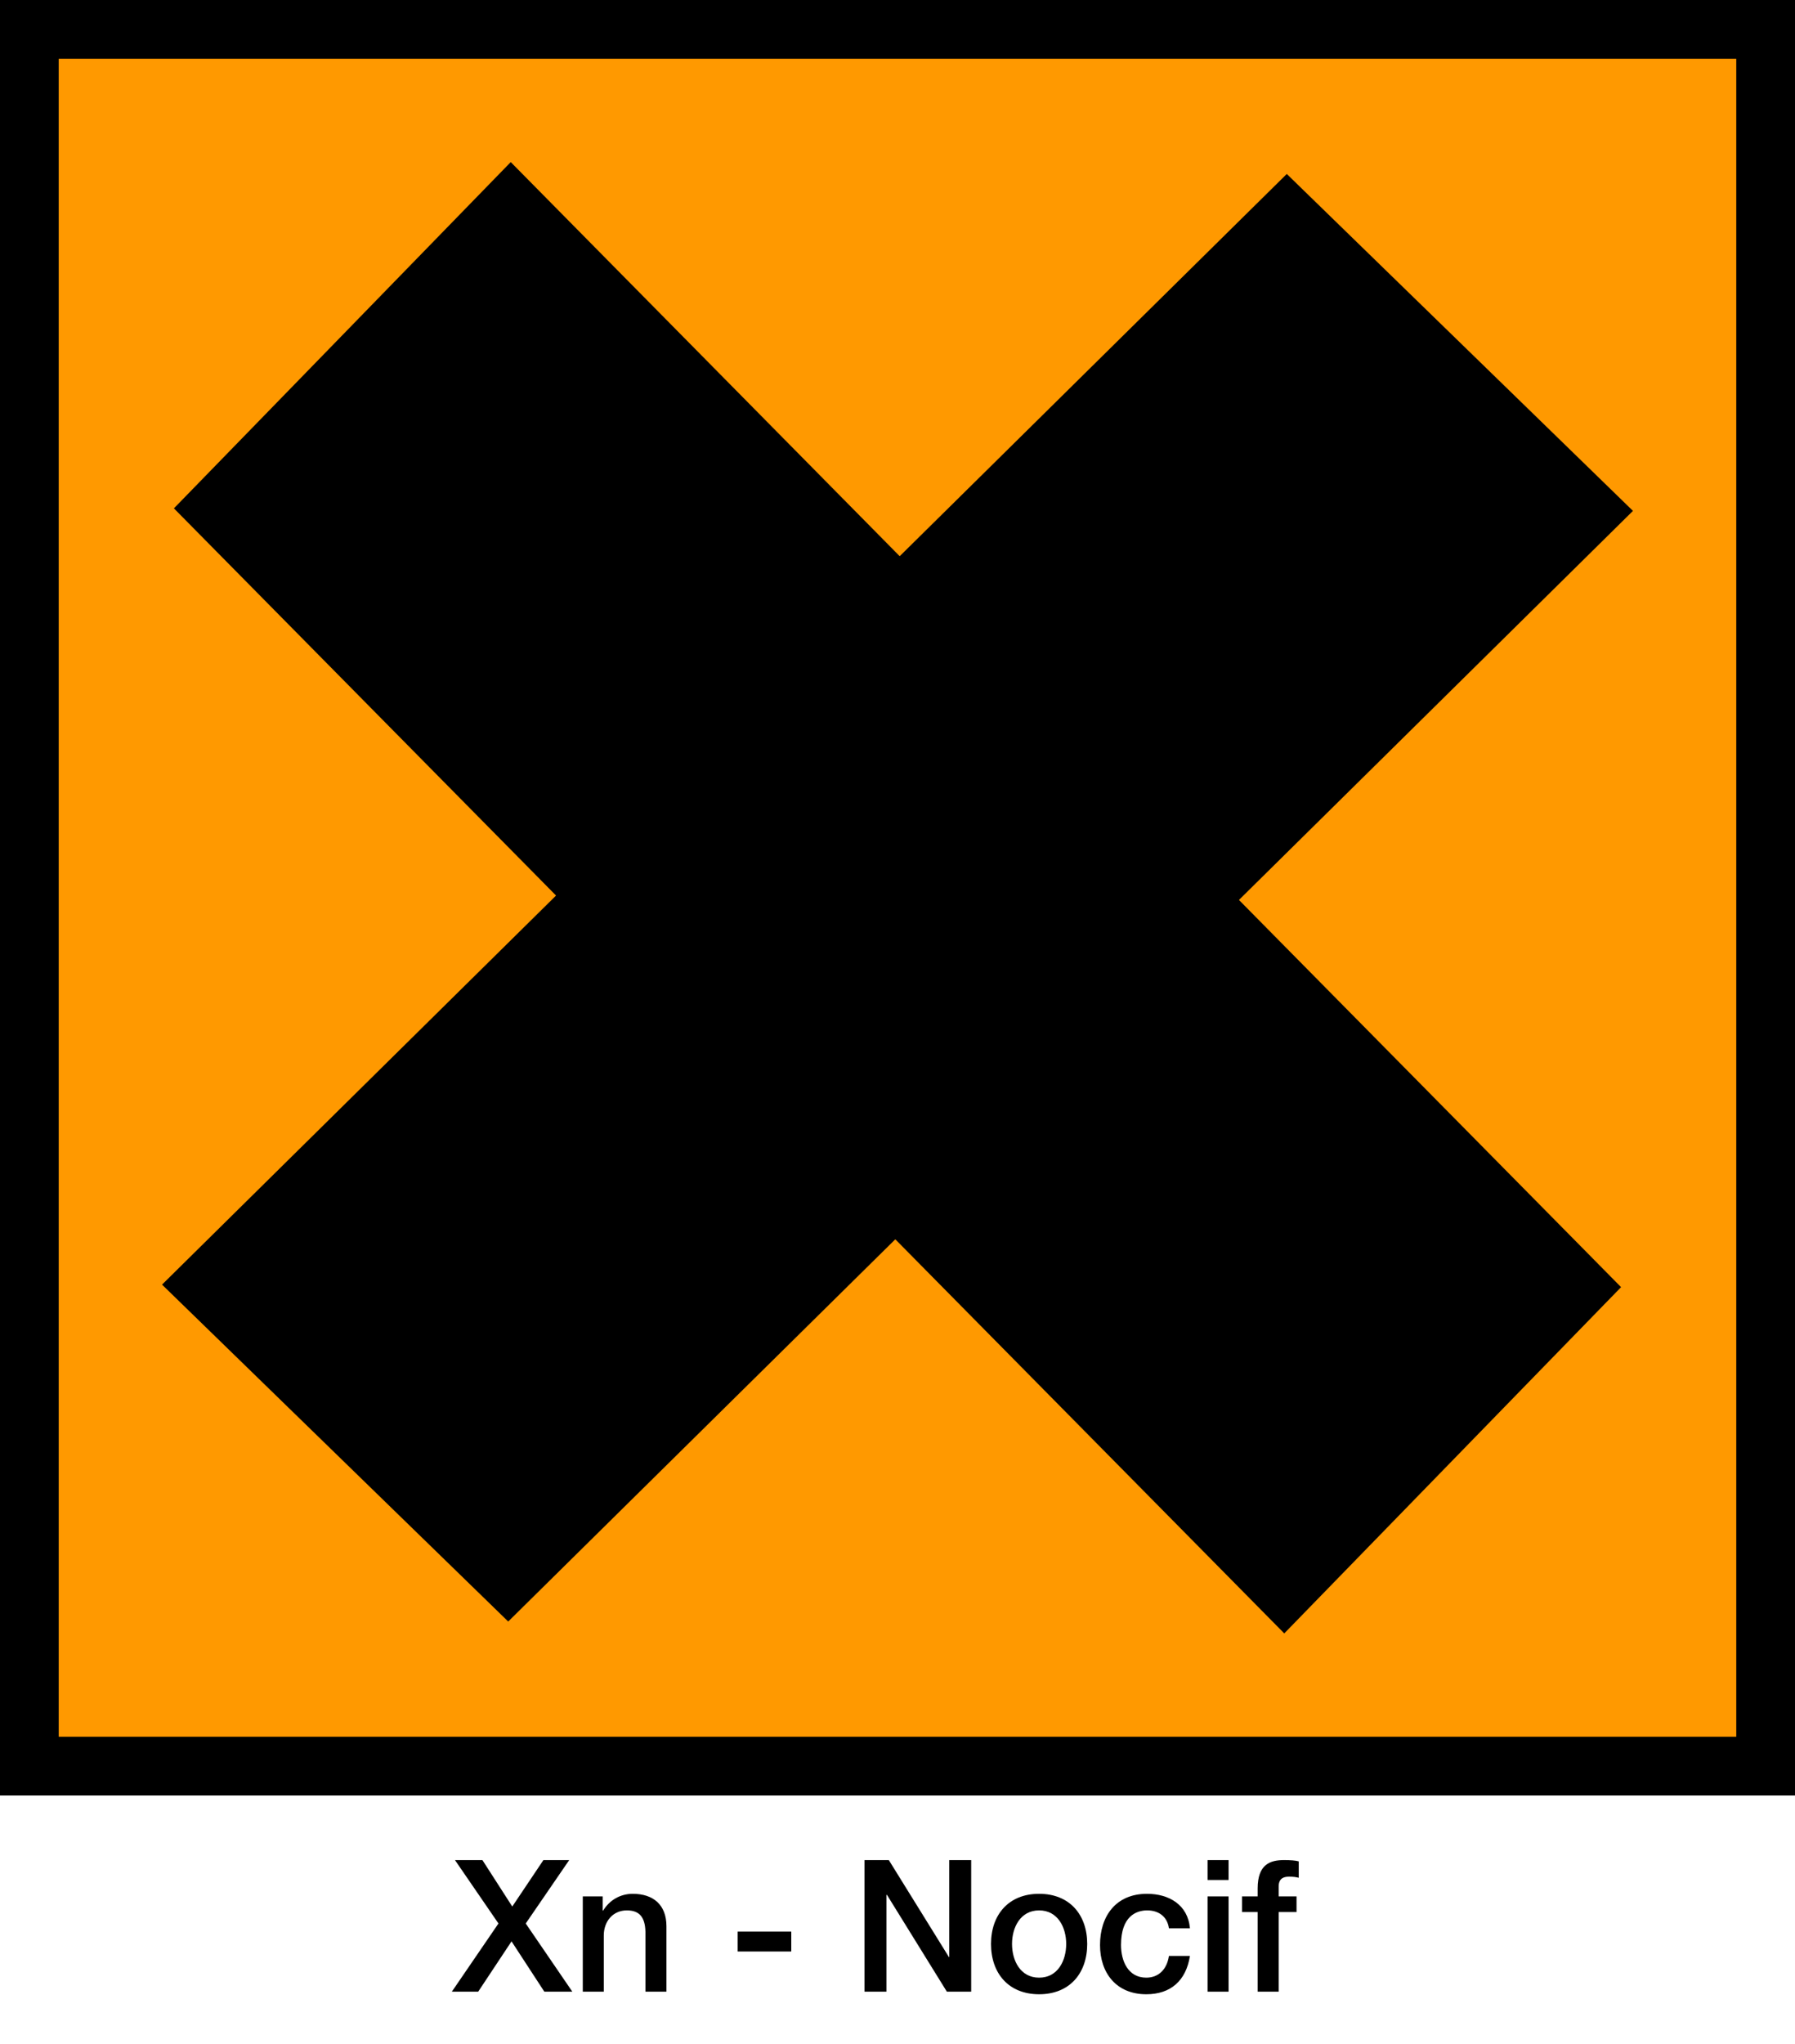
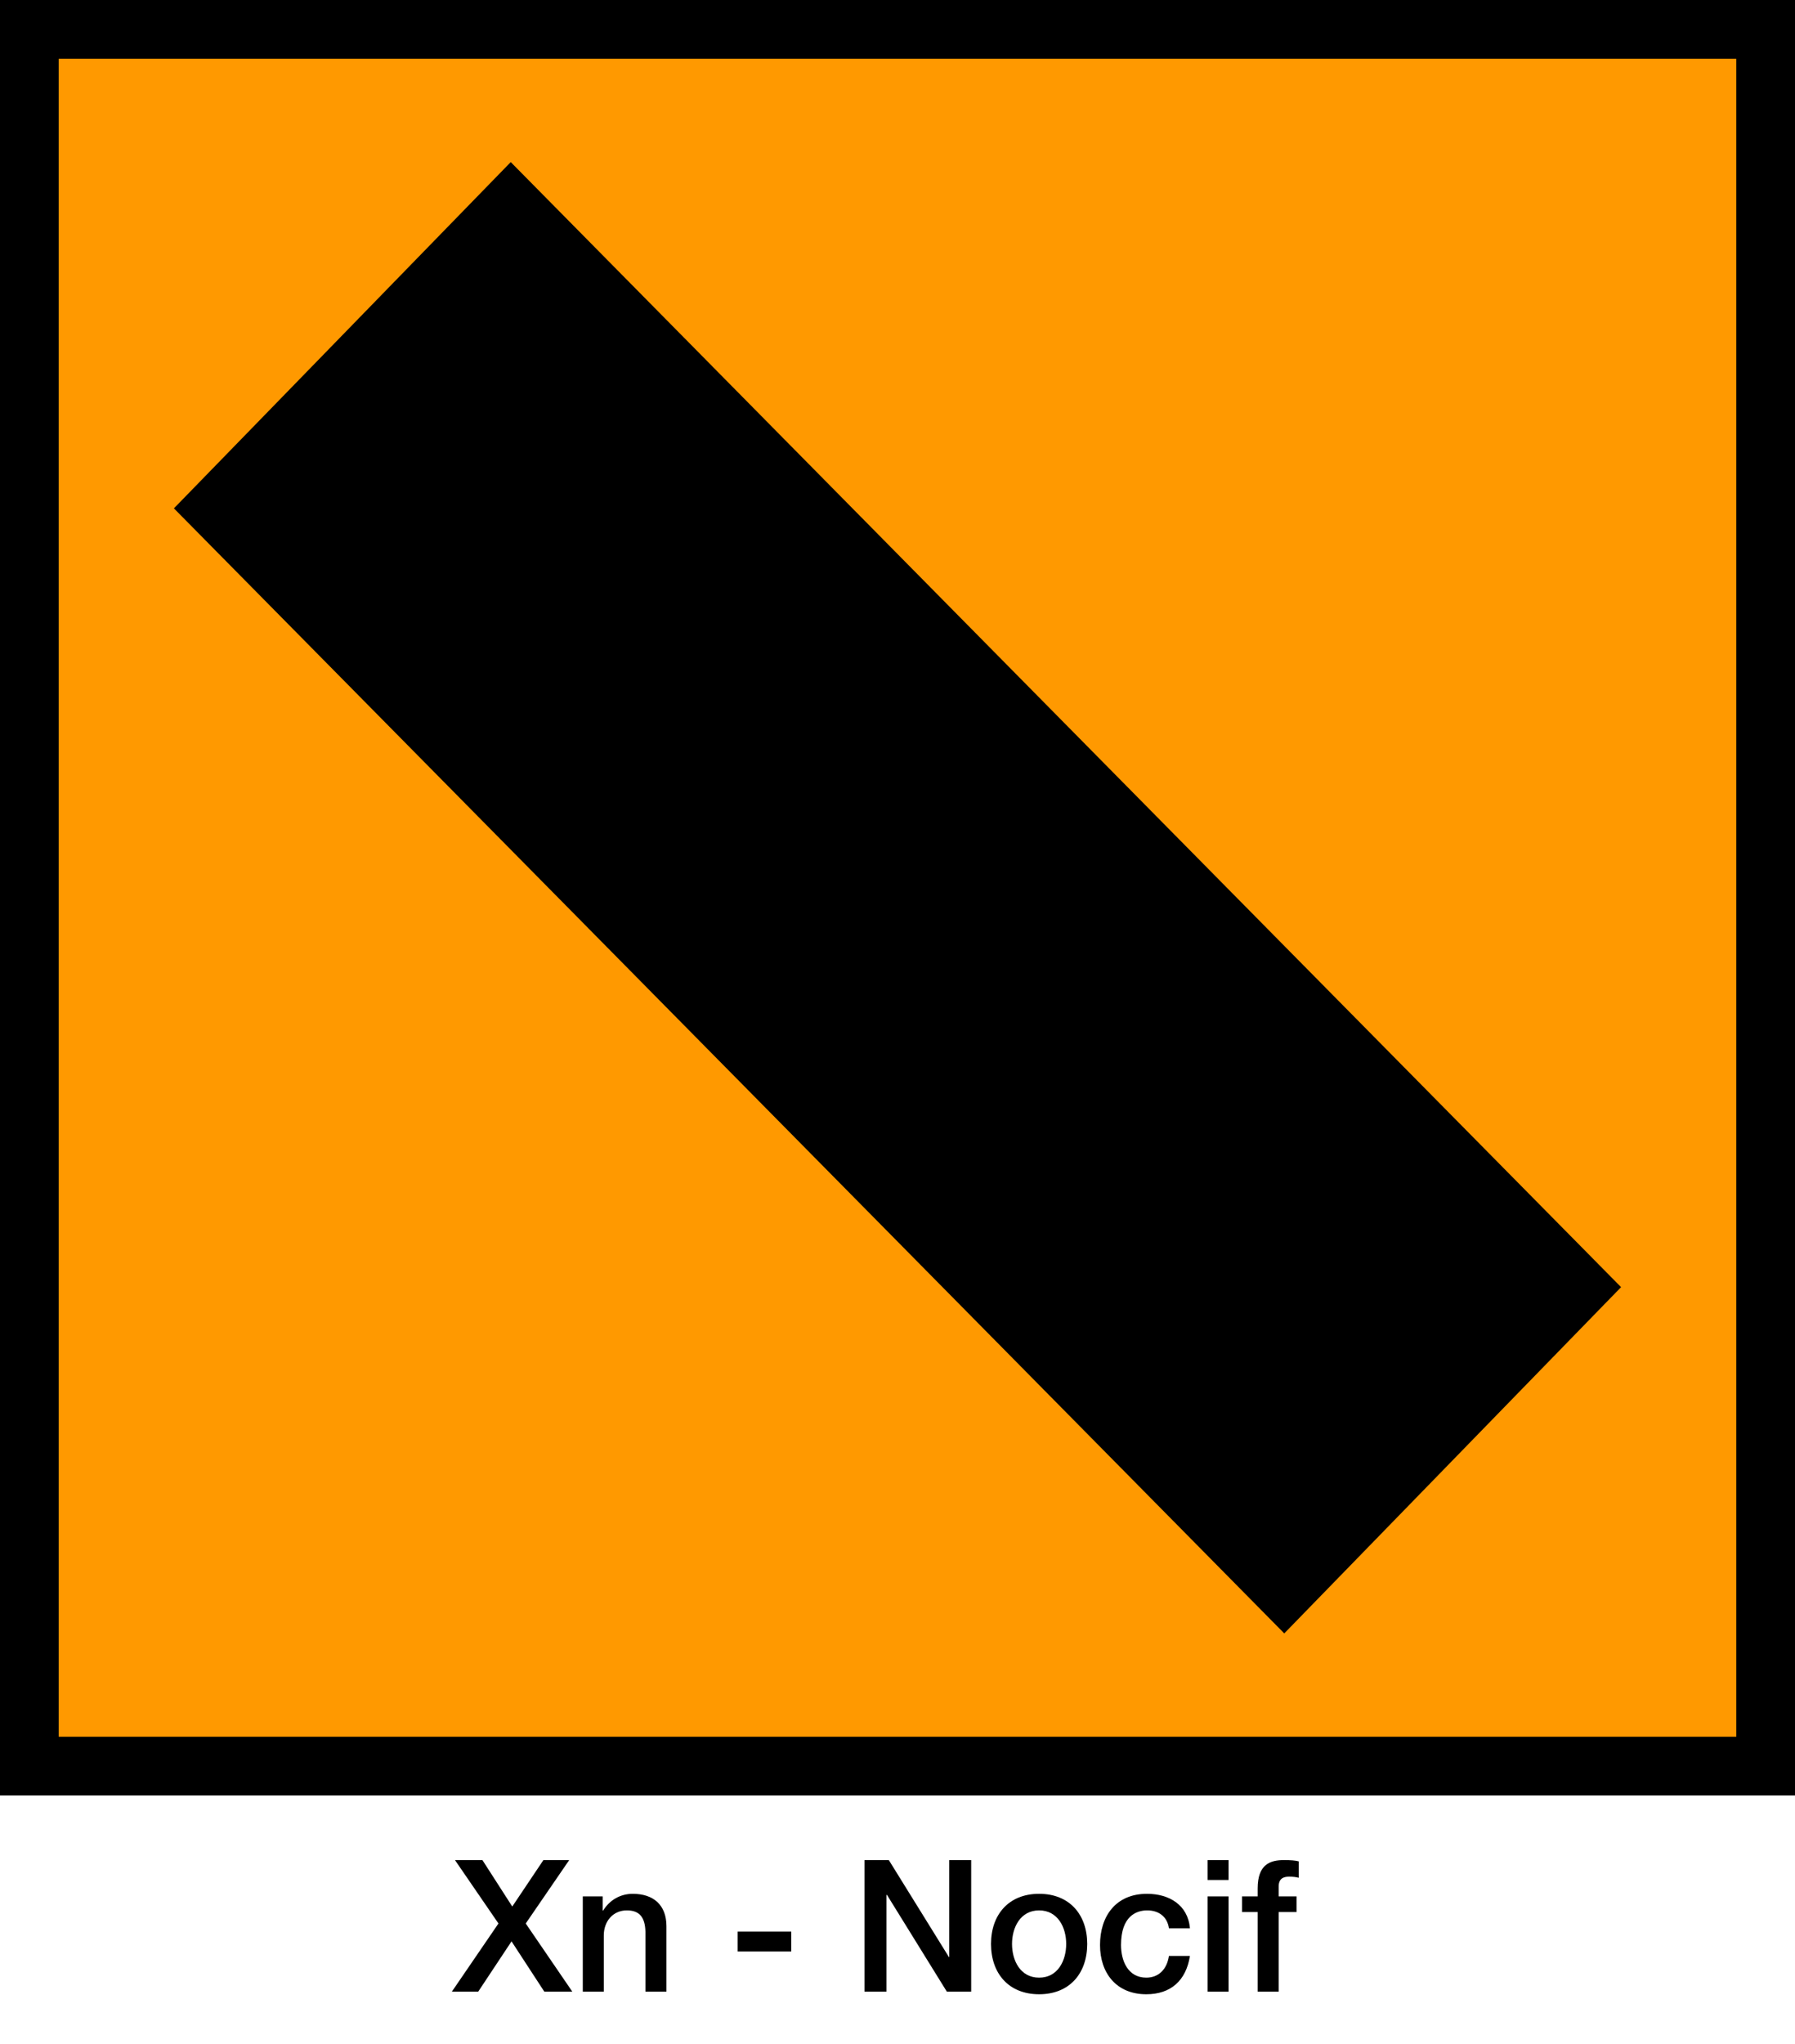
<svg xmlns="http://www.w3.org/2000/svg" xmlns:ns1="http://www.inkscape.org/namespaces/inkscape" xmlns:ns2="http://sodipodi.sourceforge.net/DTD/sodipodi-0.dtd" height="177.523" id="svg1" ns1:version="0.40" ns2:docbase="/mnt/donnees/09-Mes_images/Travaux/Travaux vectoriel/pictogrammes/s  cu SVG/produits chimiques" ns2:docname="XnNocif.svg" ns2:version="0.32" width="155.932">
  <ns2:namedview bordercolor="#666666" borderopacity="1.0" id="base" ns1:current-layer="svg1" ns1:cx="62.372805" ns1:cy="46.912758" ns1:pageopacity="0.0" ns1:pageshadow="2" ns1:window-height="1121" ns1:window-width="1590" ns1:window-x="0" ns1:window-y="0" ns1:zoom="6.6399849" pagecolor="#ffffff" />
  <defs id="defs2">
    <marker id="ArrowEnd" markerHeight="3" markerUnits="strokeWidth" markerWidth="4" orient="auto" refX="0" refY="5" viewBox="0 0 10 10">
-       <path d="M 0 0 L 10 5 L 0 10 z" id="path4" />
-     </marker>
+       </marker>
    <marker id="ArrowStart" markerHeight="3" markerUnits="strokeWidth" markerWidth="4" orient="auto" refX="10" refY="5" viewBox="0 0 10 10">
      <path d="M 10 0 L 0 5 L 10 10 z" id="path6" />
    </marker>
  </defs>
  <g id="g7">
    <g id="g8">
      <path d="M 155.932 155.932L 155.932 0L 0 0L 0 155.932L 155.932 155.932z" id="path9" style="stroke:none; fill:#000000" />
      <path d="M 150.83 150.83L 150.83 5.101L 5.101 5.101L 5.101 150.83L 150.83 150.83z" id="path10" style="stroke:none; fill:#ff9900" />
    </g>
    <g id="g11">
      <path d="M 140.823 111.783L 44.368 14.077L 15.108 44.149L 111.564 141.854L 140.823 111.783z" id="path12" style="stroke:none; fill:#000000" />
-       <path d="M 111.783 15.108L 14.077 111.564L 44.149 140.823L 141.855 44.368L 111.783 15.108z" id="path13" style="stroke:none; fill:#000000" />
    </g>
    <path d="M 39.523,161.541 L 41.908,161.541 L 44.501,165.574 L 47.206,161.541 L 49.447,161.541 L 45.67,167.047 L 49.719,172.969 L 47.287,172.969 L 44.437,168.599 L 41.54,172.969 L 39.251,172.969 L 43.301,167.047 L 39.523,161.541 z " id="path14" style="fill:#000000;stroke:none" />
    <path d="M 50.627,164.694 L 52.355,164.694 L 52.355,165.91 L 52.387,165.942 C 52.932,165.03 53.876,164.47 54.964,164.47 C 56.757,164.47 57.894,165.43 57.894,167.287 L 57.894,172.969 L 56.069,172.969 L 56.069,167.767 C 56.037,166.47 55.525,165.91 54.452,165.91 C 53.236,165.91 52.451,166.871 52.451,168.087 L 52.451,172.969 L 50.627,172.969 L 50.627,164.694 z " id="path15" style="fill:#000000;stroke:none" />
    <path d="M 64.08,167.751 L 68.737,167.751 L 68.737,169.479 L 64.08,169.479 L 64.08,167.751 z " id="path16" style="fill:#000000;stroke:none" />
    <path d="M 75.1,161.541 L 77.212,161.541 L 82.431,169.96 L 82.462,169.96 L 82.462,161.541 L 84.367,161.541 L 84.367,172.969 L 82.254,172.969 L 77.052,164.565 L 77.004,164.565 L 77.004,172.969 L 75.1,172.969 L 75.1,161.541 z " id="path17" style="fill:#000000;stroke:none" />
    <path d="M 86.09,168.823 C 86.09,166.294 87.611,164.47 90.268,164.47 C 92.925,164.47 94.446,166.294 94.446,168.823 C 94.446,171.369 92.925,173.193 90.268,173.193 C 87.611,173.193 86.09,171.369 86.09,168.823 z M 92.621,168.823 C 92.621,167.399 91.9,165.91 90.268,165.91 C 88.635,165.91 87.915,167.399 87.915,168.823 C 87.915,170.264 88.635,171.752 90.268,171.752 C 91.9,171.752 92.621,170.264 92.621,168.823 z " id="path18" style="fill:#000000;stroke:none" />
    <path d="M 101.545,167.463 C 101.401,166.455 100.665,165.91 99.656,165.91 C 98.712,165.91 97.383,166.406 97.383,168.919 C 97.383,170.296 97.992,171.752 99.576,171.752 C 100.633,171.752 101.369,171.048 101.545,169.864 L 103.37,169.864 C 103.034,172.009 101.705,173.193 99.576,173.193 C 96.983,173.193 95.559,171.353 95.559,168.919 C 95.559,166.422 96.919,164.47 99.64,164.47 C 101.561,164.47 103.194,165.43 103.37,167.463 L 101.545,167.463 z " id="path19" style="fill:#000000;stroke:none" />
    <path d="M 104.901,164.694 L 106.726,164.694 L 106.726,172.969 L 104.901,172.969 L 104.901,164.694 z M 104.901,161.541 L 106.726,161.541 L 106.726,163.269 L 104.901,163.269 L 104.901,161.541 z " id="path20" style="fill:#000000;stroke:none" />
    <path d="M 107.893,164.694 L 109.253,164.694 L 109.253,164.005 C 109.253,161.893 110.357,161.541 111.542,161.541 C 112.118,161.541 112.534,161.572 112.822,161.652 L 112.822,163.077 C 112.583,163.013 112.342,162.981 111.974,162.981 C 111.478,162.981 111.078,163.157 111.078,163.845 L 111.078,164.694 L 112.63,164.694 L 112.63,166.054 L 111.078,166.054 L 111.078,172.969 L 109.253,172.969 L 109.253,166.054 L 107.893,166.054 L 107.893,164.694 z " id="path21" style="fill:#000000;stroke:none" />
  </g>
</svg>